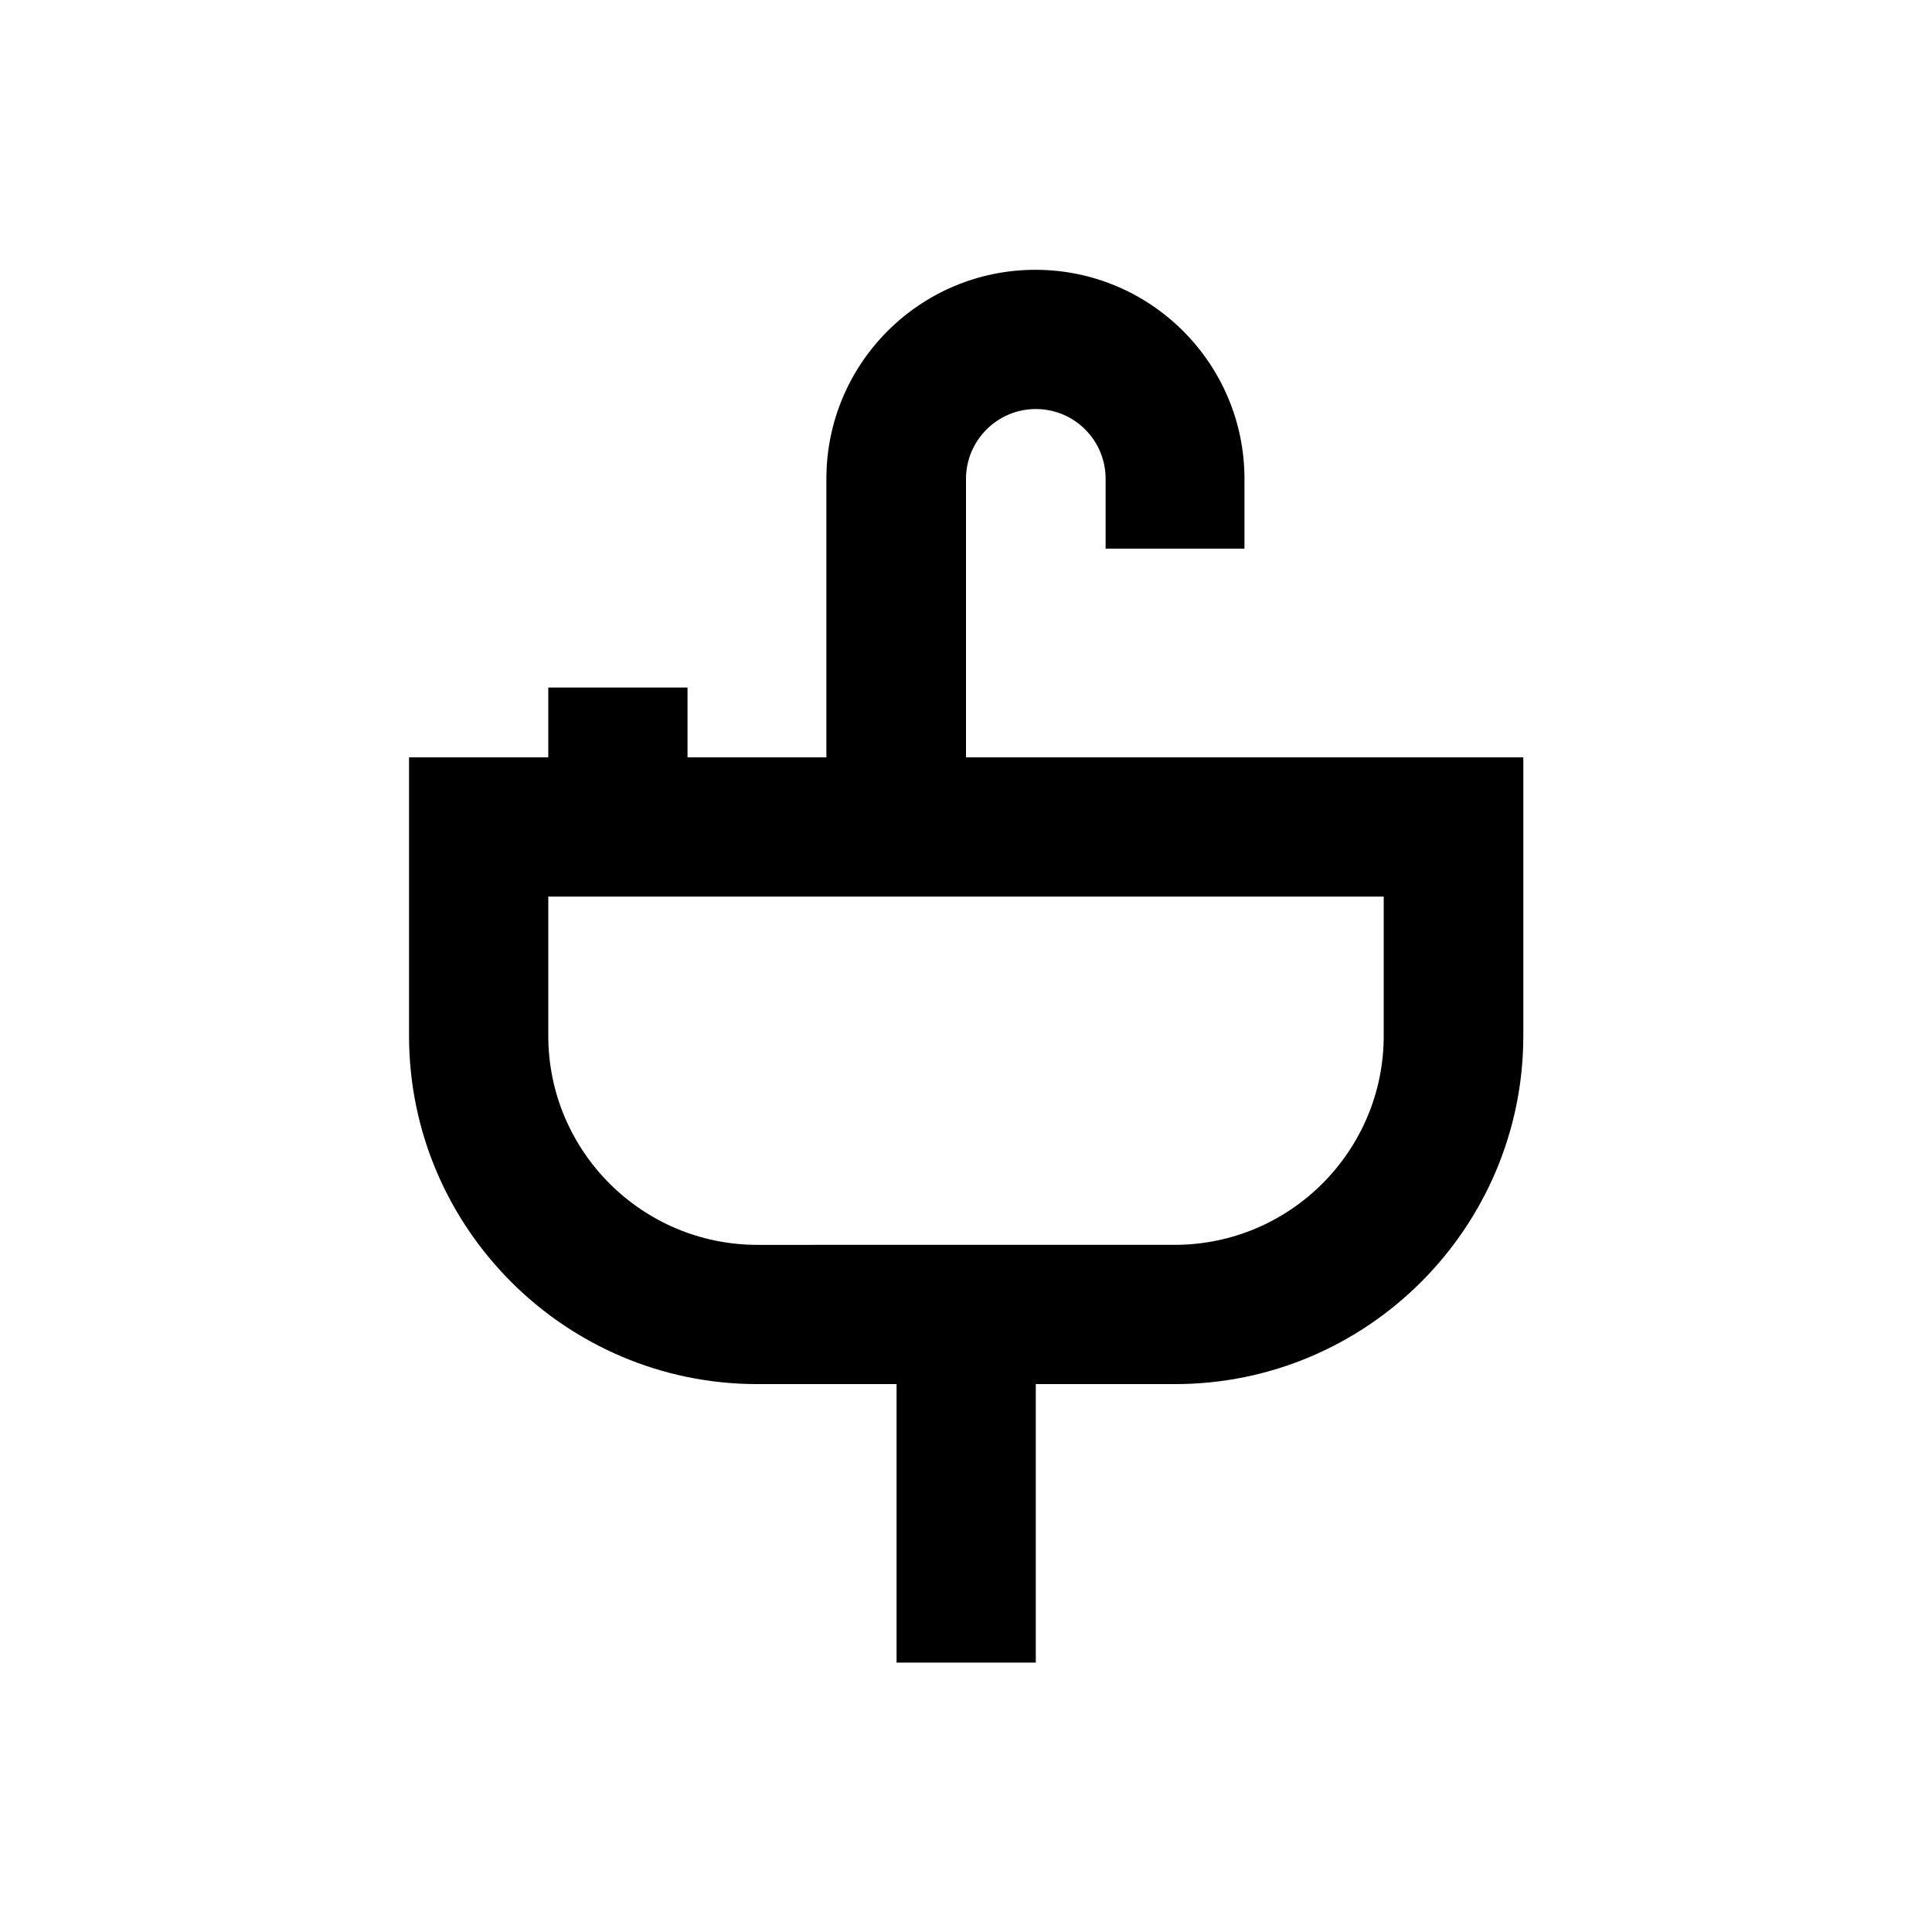
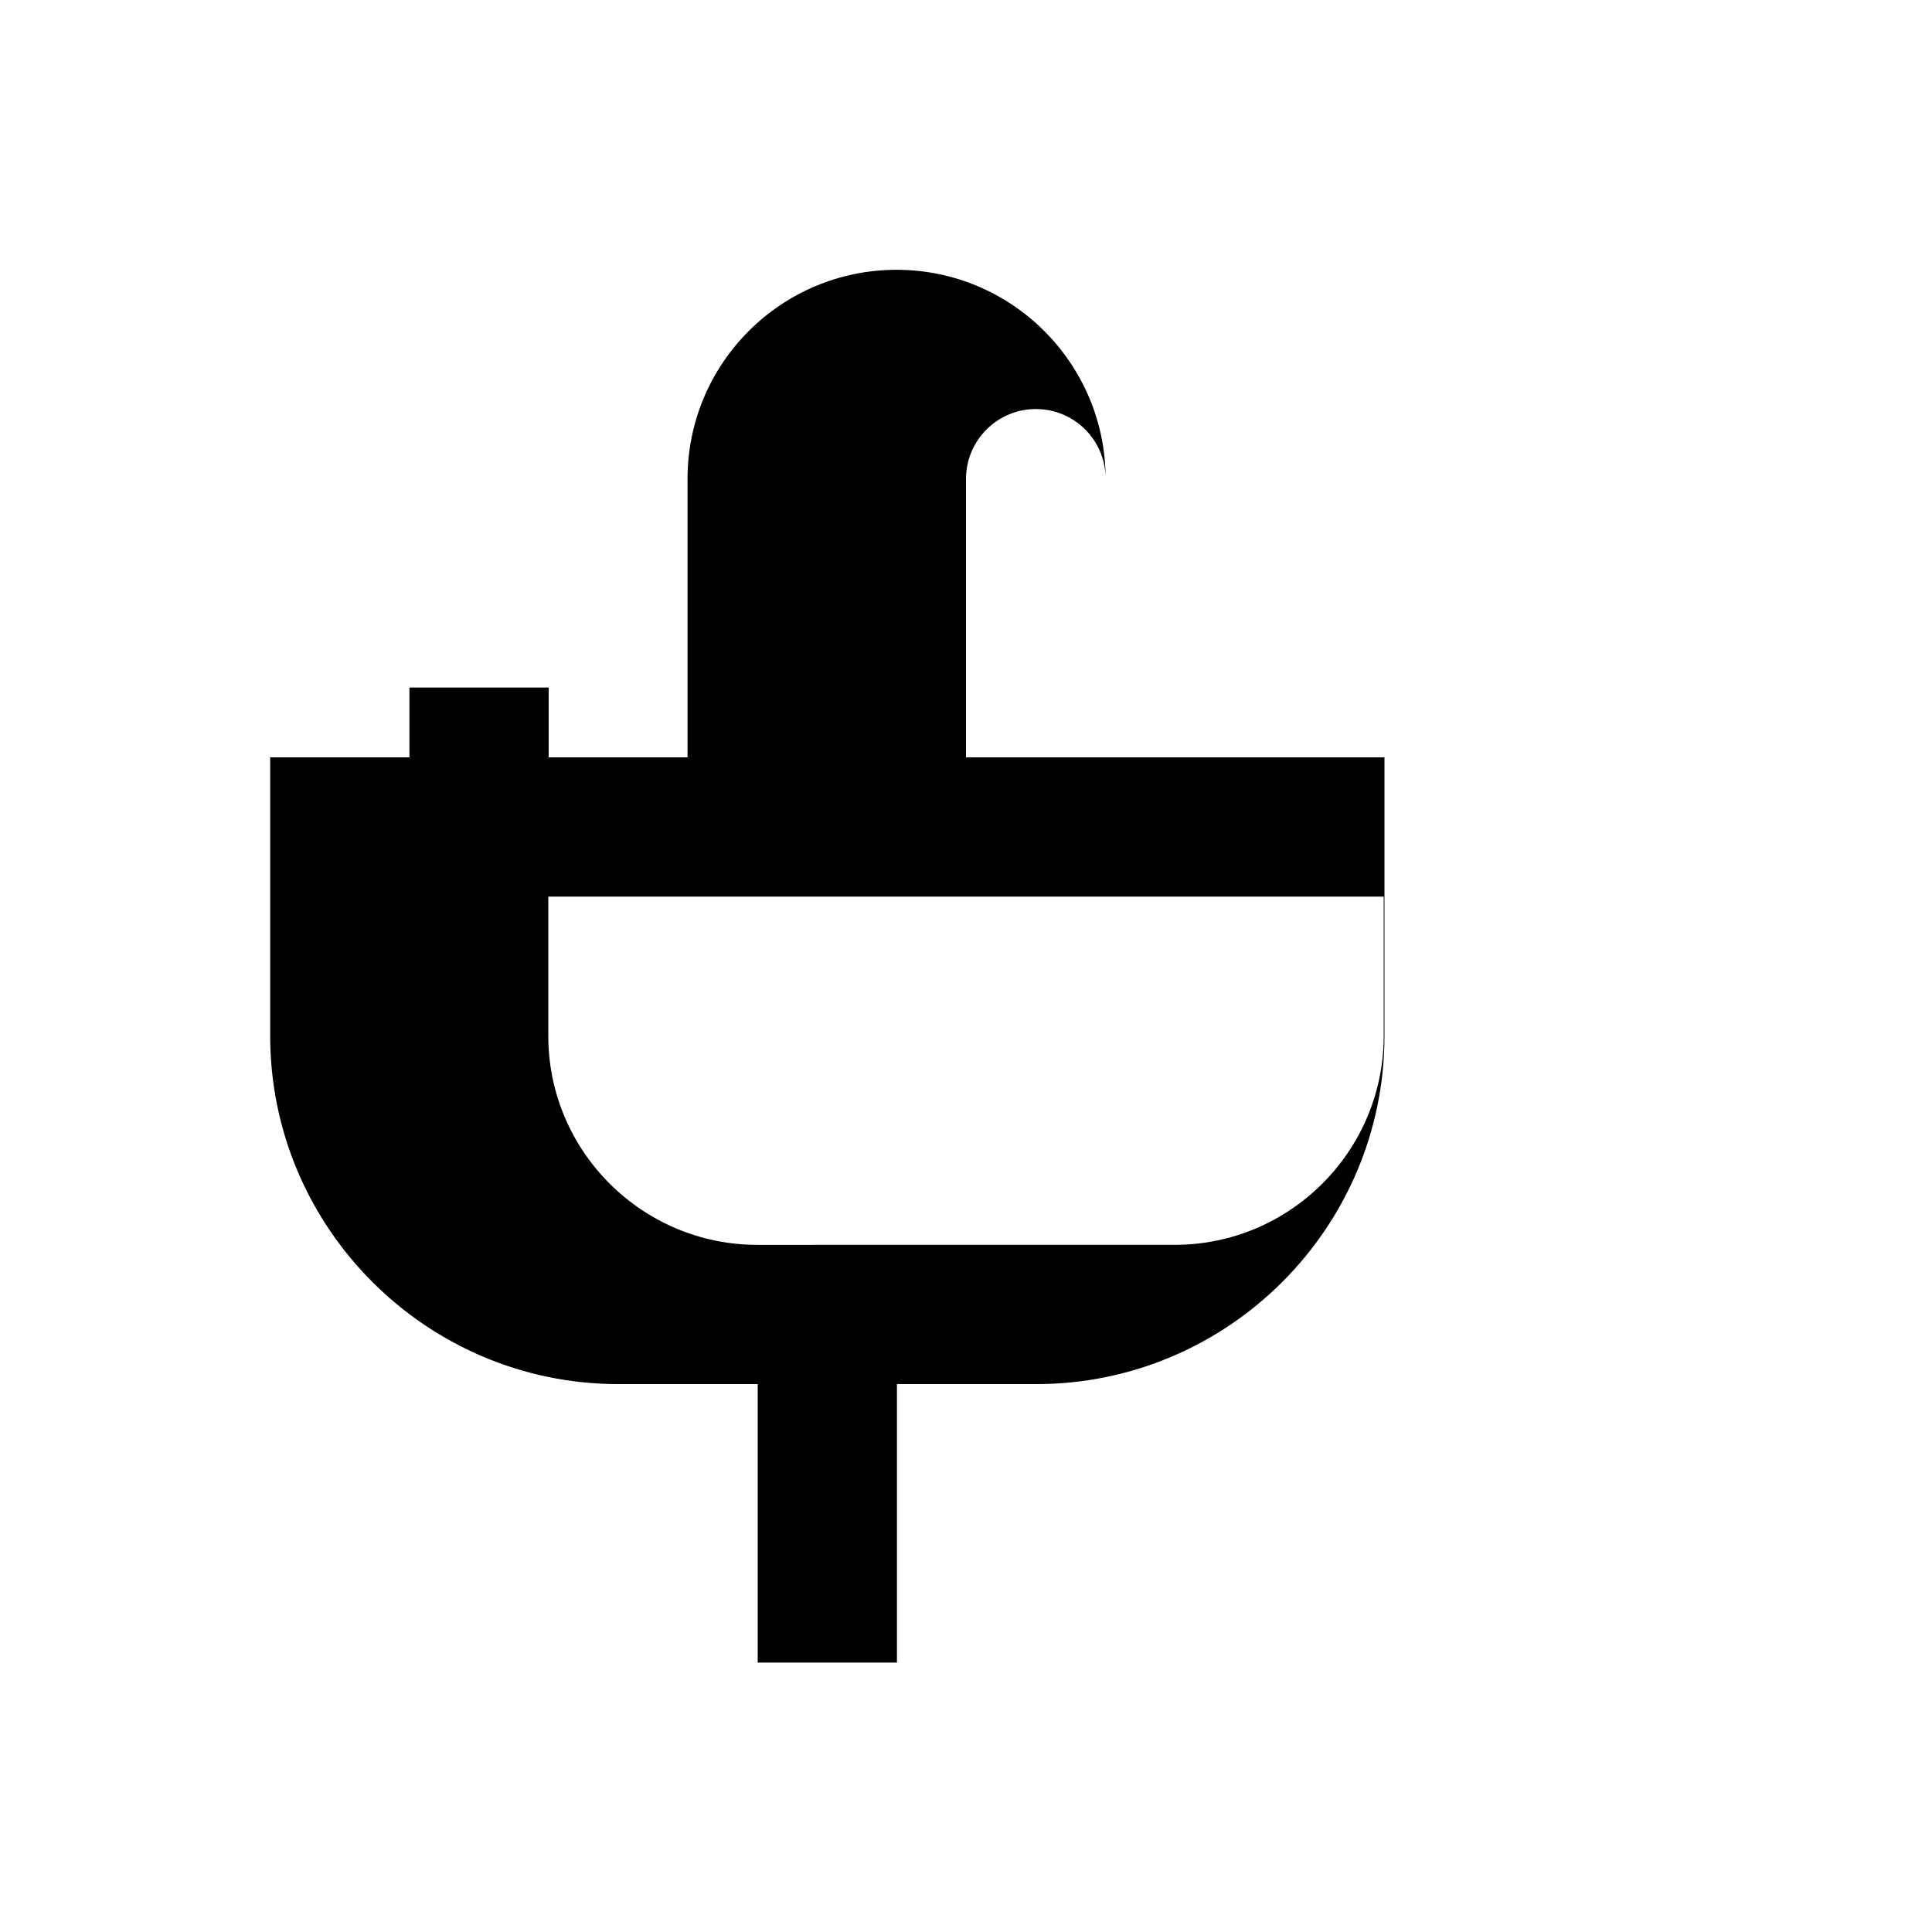
<svg xmlns="http://www.w3.org/2000/svg" fill="#000000" width="800px" height="800px" version="1.1" viewBox="144 144 512 512">
-   <path d="m400 344.7v-73.801c0-10.137 8.266-18.5 18.5-18.5s18.5 8.266 18.5 18.5v18.5h36.797v-18.5c0-30.504-24.797-55.398-55.398-55.398-30.602 0-55.398 24.797-55.398 55.398v73.801h-36.801v-18.5h-36.898v18.5h-36.902v73.801c0 50.871 41.426 92.301 92.301 92.301h36.898v73.801h36.898v-73.801h36.898c50.871 0 92.301-41.426 92.301-92.301v-73.801zm110.7 73.797c0 30.504-24.797 55.398-55.398 55.398l-110.6 0.004c-30.504 0-55.398-24.797-55.398-55.398v-36.898h221.4z" />
+   <path d="m400 344.7v-73.801c0-10.137 8.266-18.5 18.5-18.5s18.5 8.266 18.5 18.5v18.5v-18.5c0-30.504-24.797-55.398-55.398-55.398-30.602 0-55.398 24.797-55.398 55.398v73.801h-36.801v-18.5h-36.898v18.5h-36.902v73.801c0 50.871 41.426 92.301 92.301 92.301h36.898v73.801h36.898v-73.801h36.898c50.871 0 92.301-41.426 92.301-92.301v-73.801zm110.7 73.797c0 30.504-24.797 55.398-55.398 55.398l-110.6 0.004c-30.504 0-55.398-24.797-55.398-55.398v-36.898h221.4z" />
</svg>